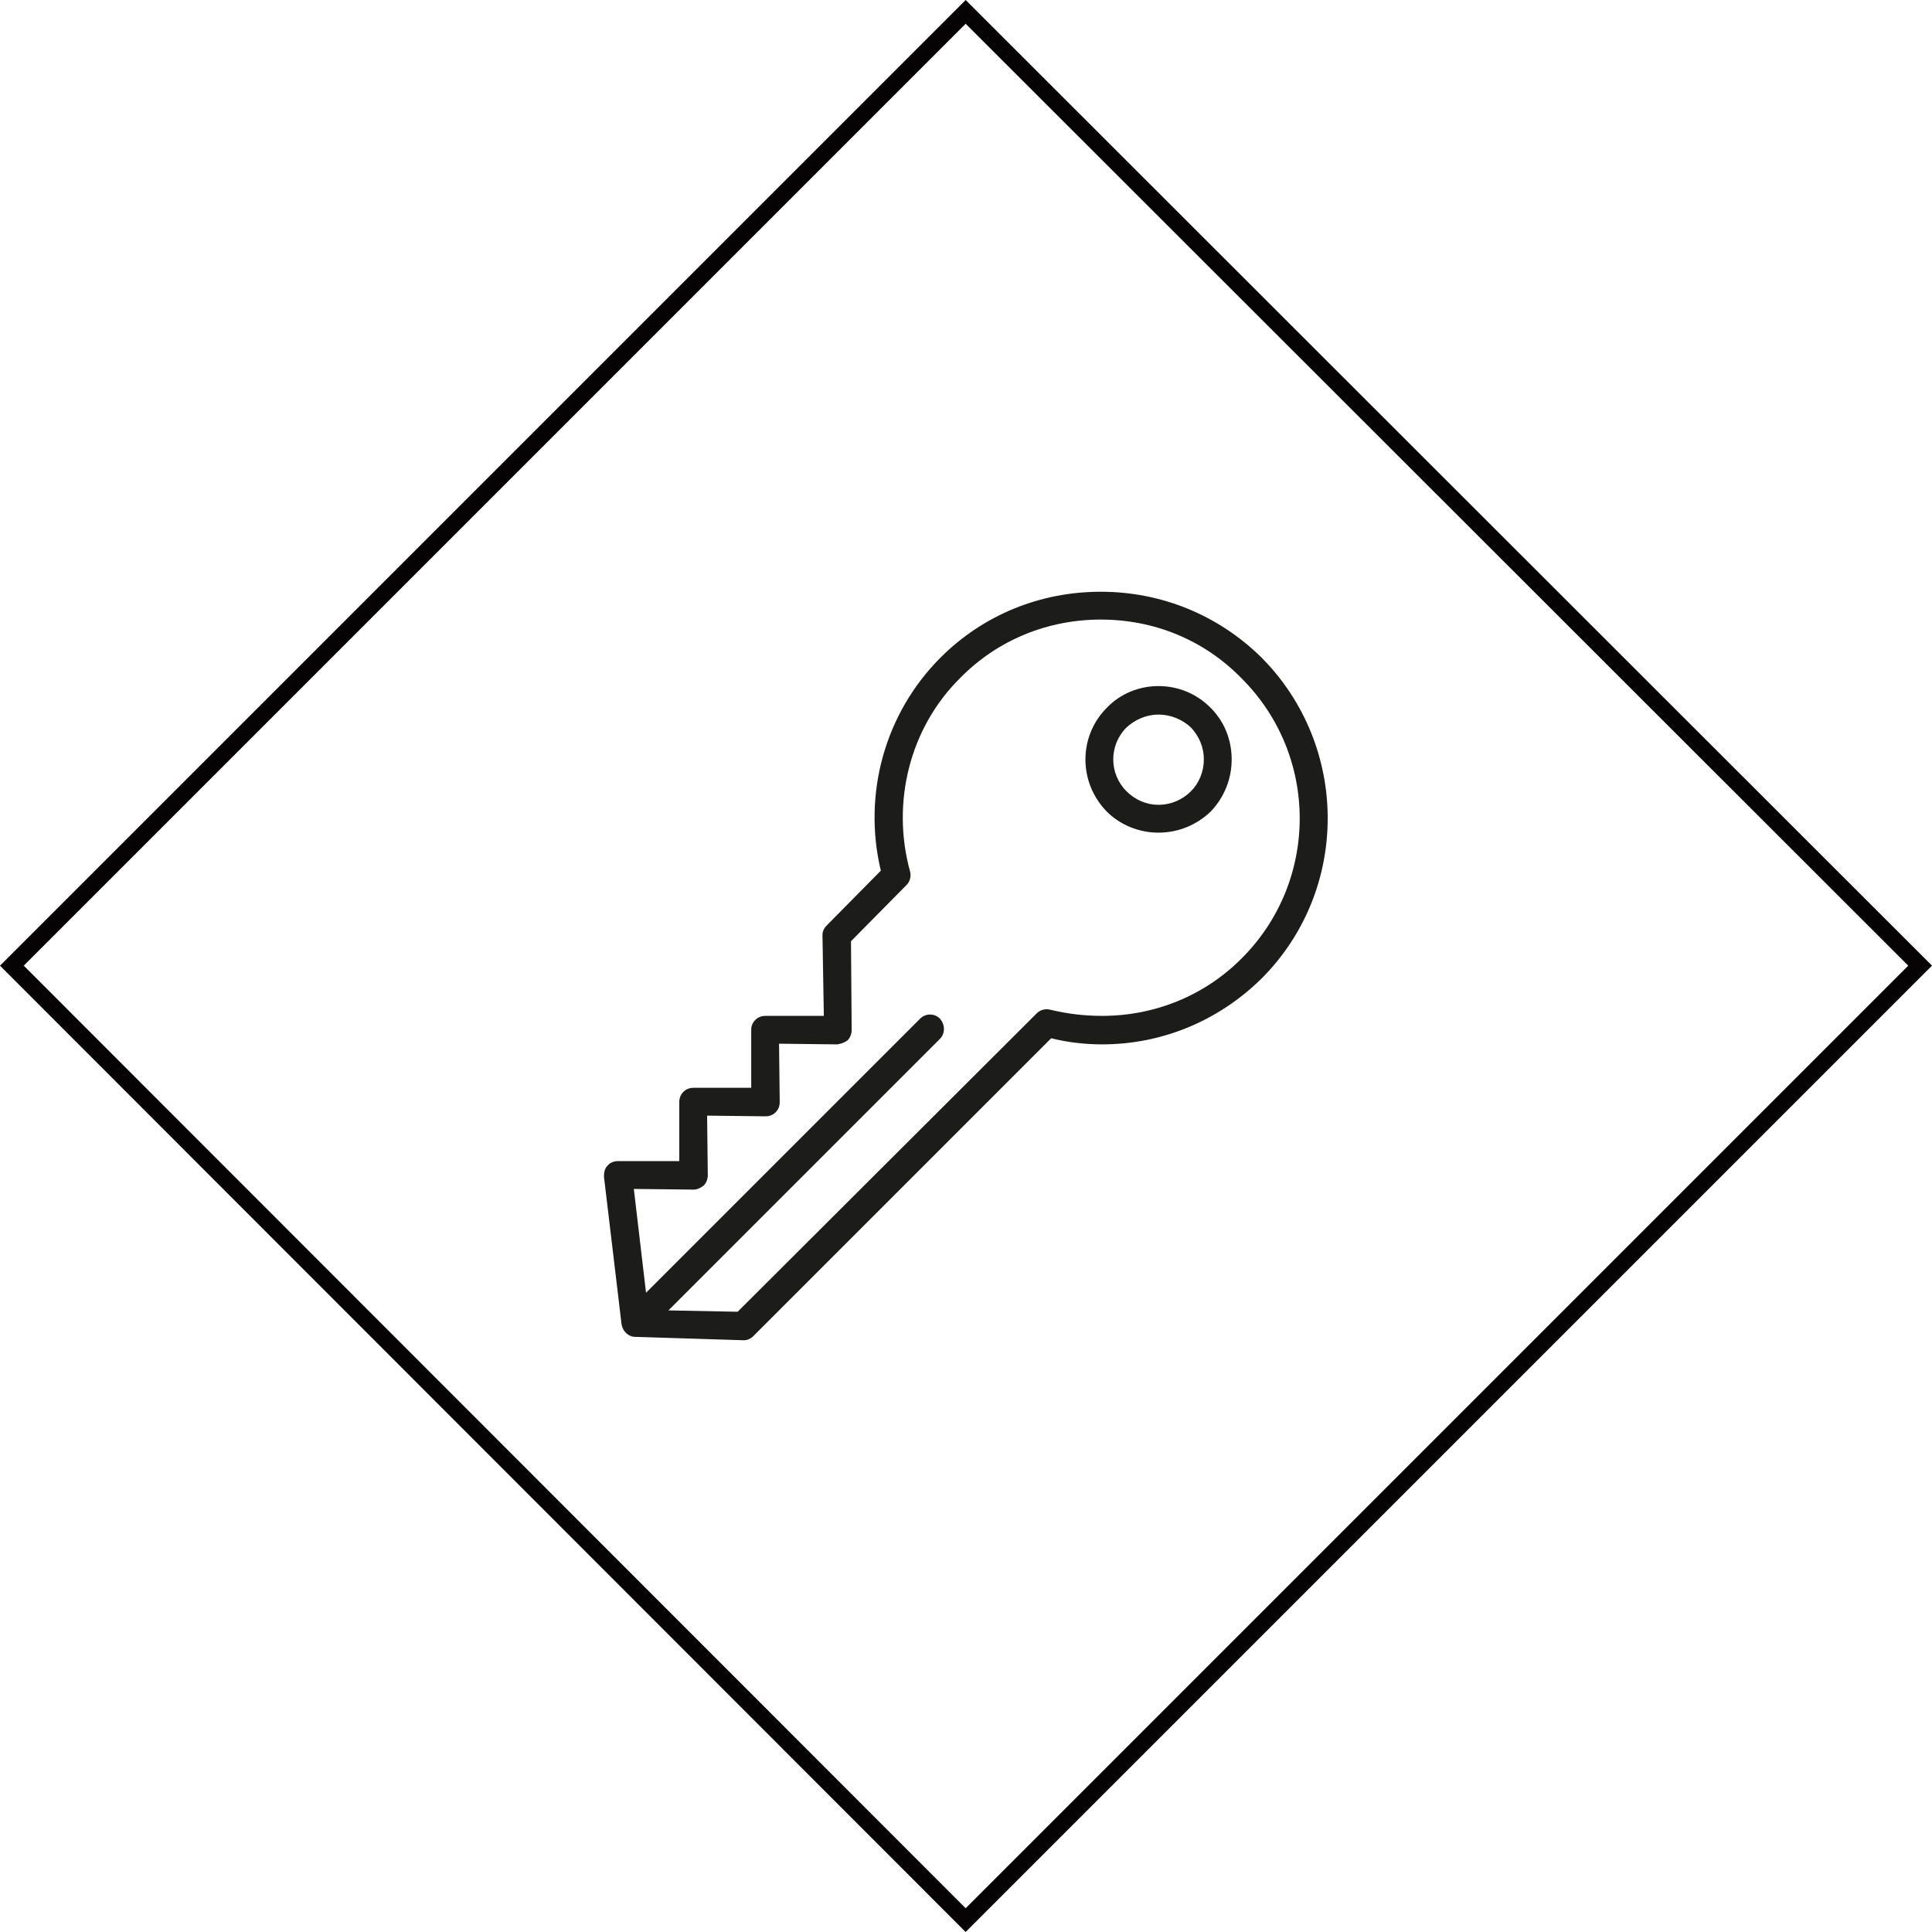
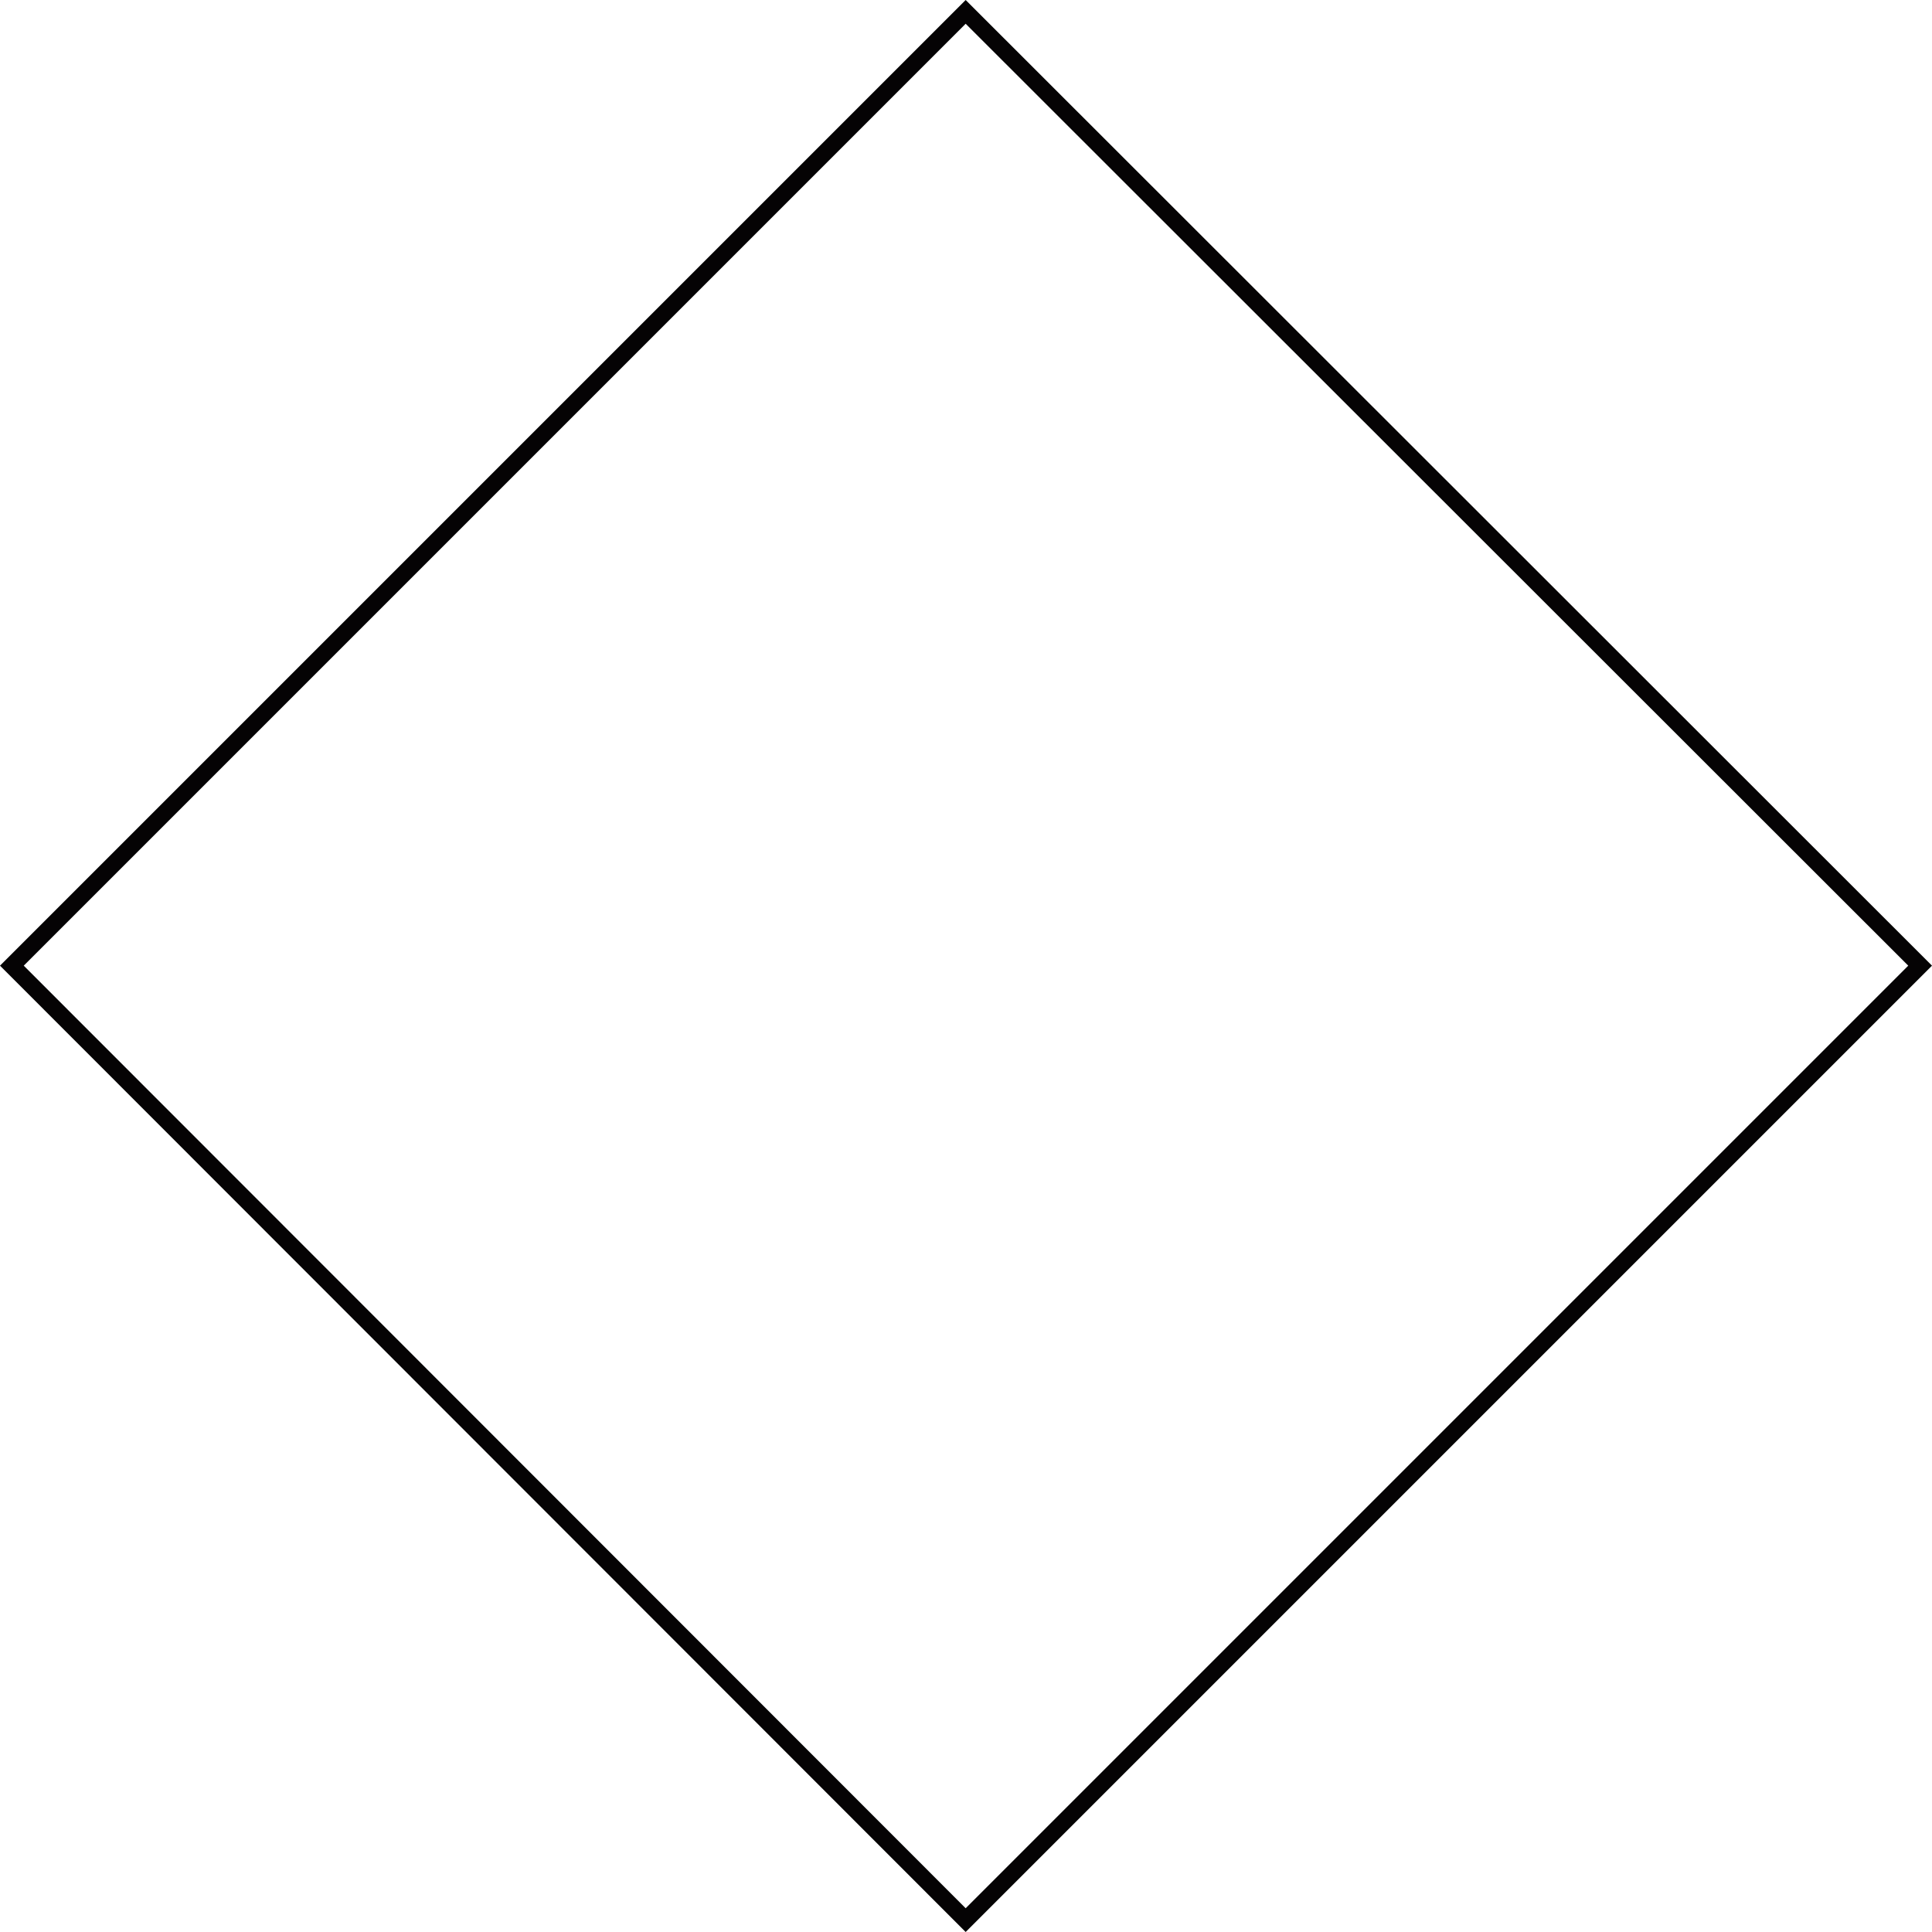
<svg xmlns="http://www.w3.org/2000/svg" xml:space="preserve" width="17.019mm" height="17.019mm" version="1.1" style="shape-rendering:geometricPrecision; text-rendering:geometricPrecision; image-rendering:optimizeQuality; fill-rule:evenodd; clip-rule:evenodd" viewBox="0 0 2847 2847">
  <defs>
    <style type="text/css">
   
    .fil0 {fill:#050304}
    .fil1 {fill:#1C1C1B}
   
  </style>
  </defs>
  <g id="Capa_x0020_1">
    <path class="fil0" d="M1423 35l1389 1388 -1389 1389 -1388 -1389 1388 -1388zm0 -35l-1423 1423 1423 1424 1424 -1424 -1424 -1423z" />
    <g>
-       <path class="fil1" d="M1096 1975l-160 -5c-10,0 -18,-8 -20,-18l-26 -218c0,-6 1,-12 5,-16 4,-5 10,-7 16,-7l90 0 0 -87c0,-6 2,-11 6,-15 4,-4 9,-6 15,-6l85 0 0 -86c0,-5 2,-10 6,-14 4,-4 9,-6 15,-6l86 0 -2 -119c0,-5 2,-10 6,-14l80 -81c-27,-113 6,-232 88,-314 63,-63 147,-97 236,-97 89,0 173,34 237,97 130,131 130,343 0,473 -63,62 -146,97 -235,97 -25,0 -51,-3 -75,-9l-439 439c-4,4 -9,6 -14,6l0 0zm-111 -44l102 2 441 -440c5,-5 13,-7 20,-5 25,6 50,9 76,9 78,0 151,-30 205,-84 115,-114 115,-300 0,-414 -55,-56 -128,-86 -207,-86 -78,0 -152,30 -207,86 -74,73 -102,183 -74,285 2,7 0,15 -5,20l-82 83 1 131c0,5 -2,11 -6,15 -4,3 -9,5 -15,6l-86 -1 1 86c0,6 -2,11 -6,15 -4,4 -9,6 -15,6l-86 -1 1 88c0,5 -2,11 -6,15 -4,3 -9,6 -15,6l-88 -1 18 153 404 -404c8,-8 21,-8 29,0 8,9 8,22 0,30l-400 400zm722 -704c-28,0 -56,-11 -76,-31 -42,-43 -42,-111 0,-153 20,-21 48,-32 76,-32 29,0 56,11 77,32 20,20 31,47 31,76 0,29 -11,56 -31,77 -21,20 -48,31 -77,31l0 0zm0 -174c-17,0 -34,7 -47,19 -26,26 -26,68 0,94 13,13 30,20 47,20 18,0 35,-7 48,-20 12,-12 19,-29 19,-47 0,-18 -7,-34 -19,-47 -13,-12 -30,-19 -48,-19z" />
-     </g>
+       </g>
  </g>
</svg>